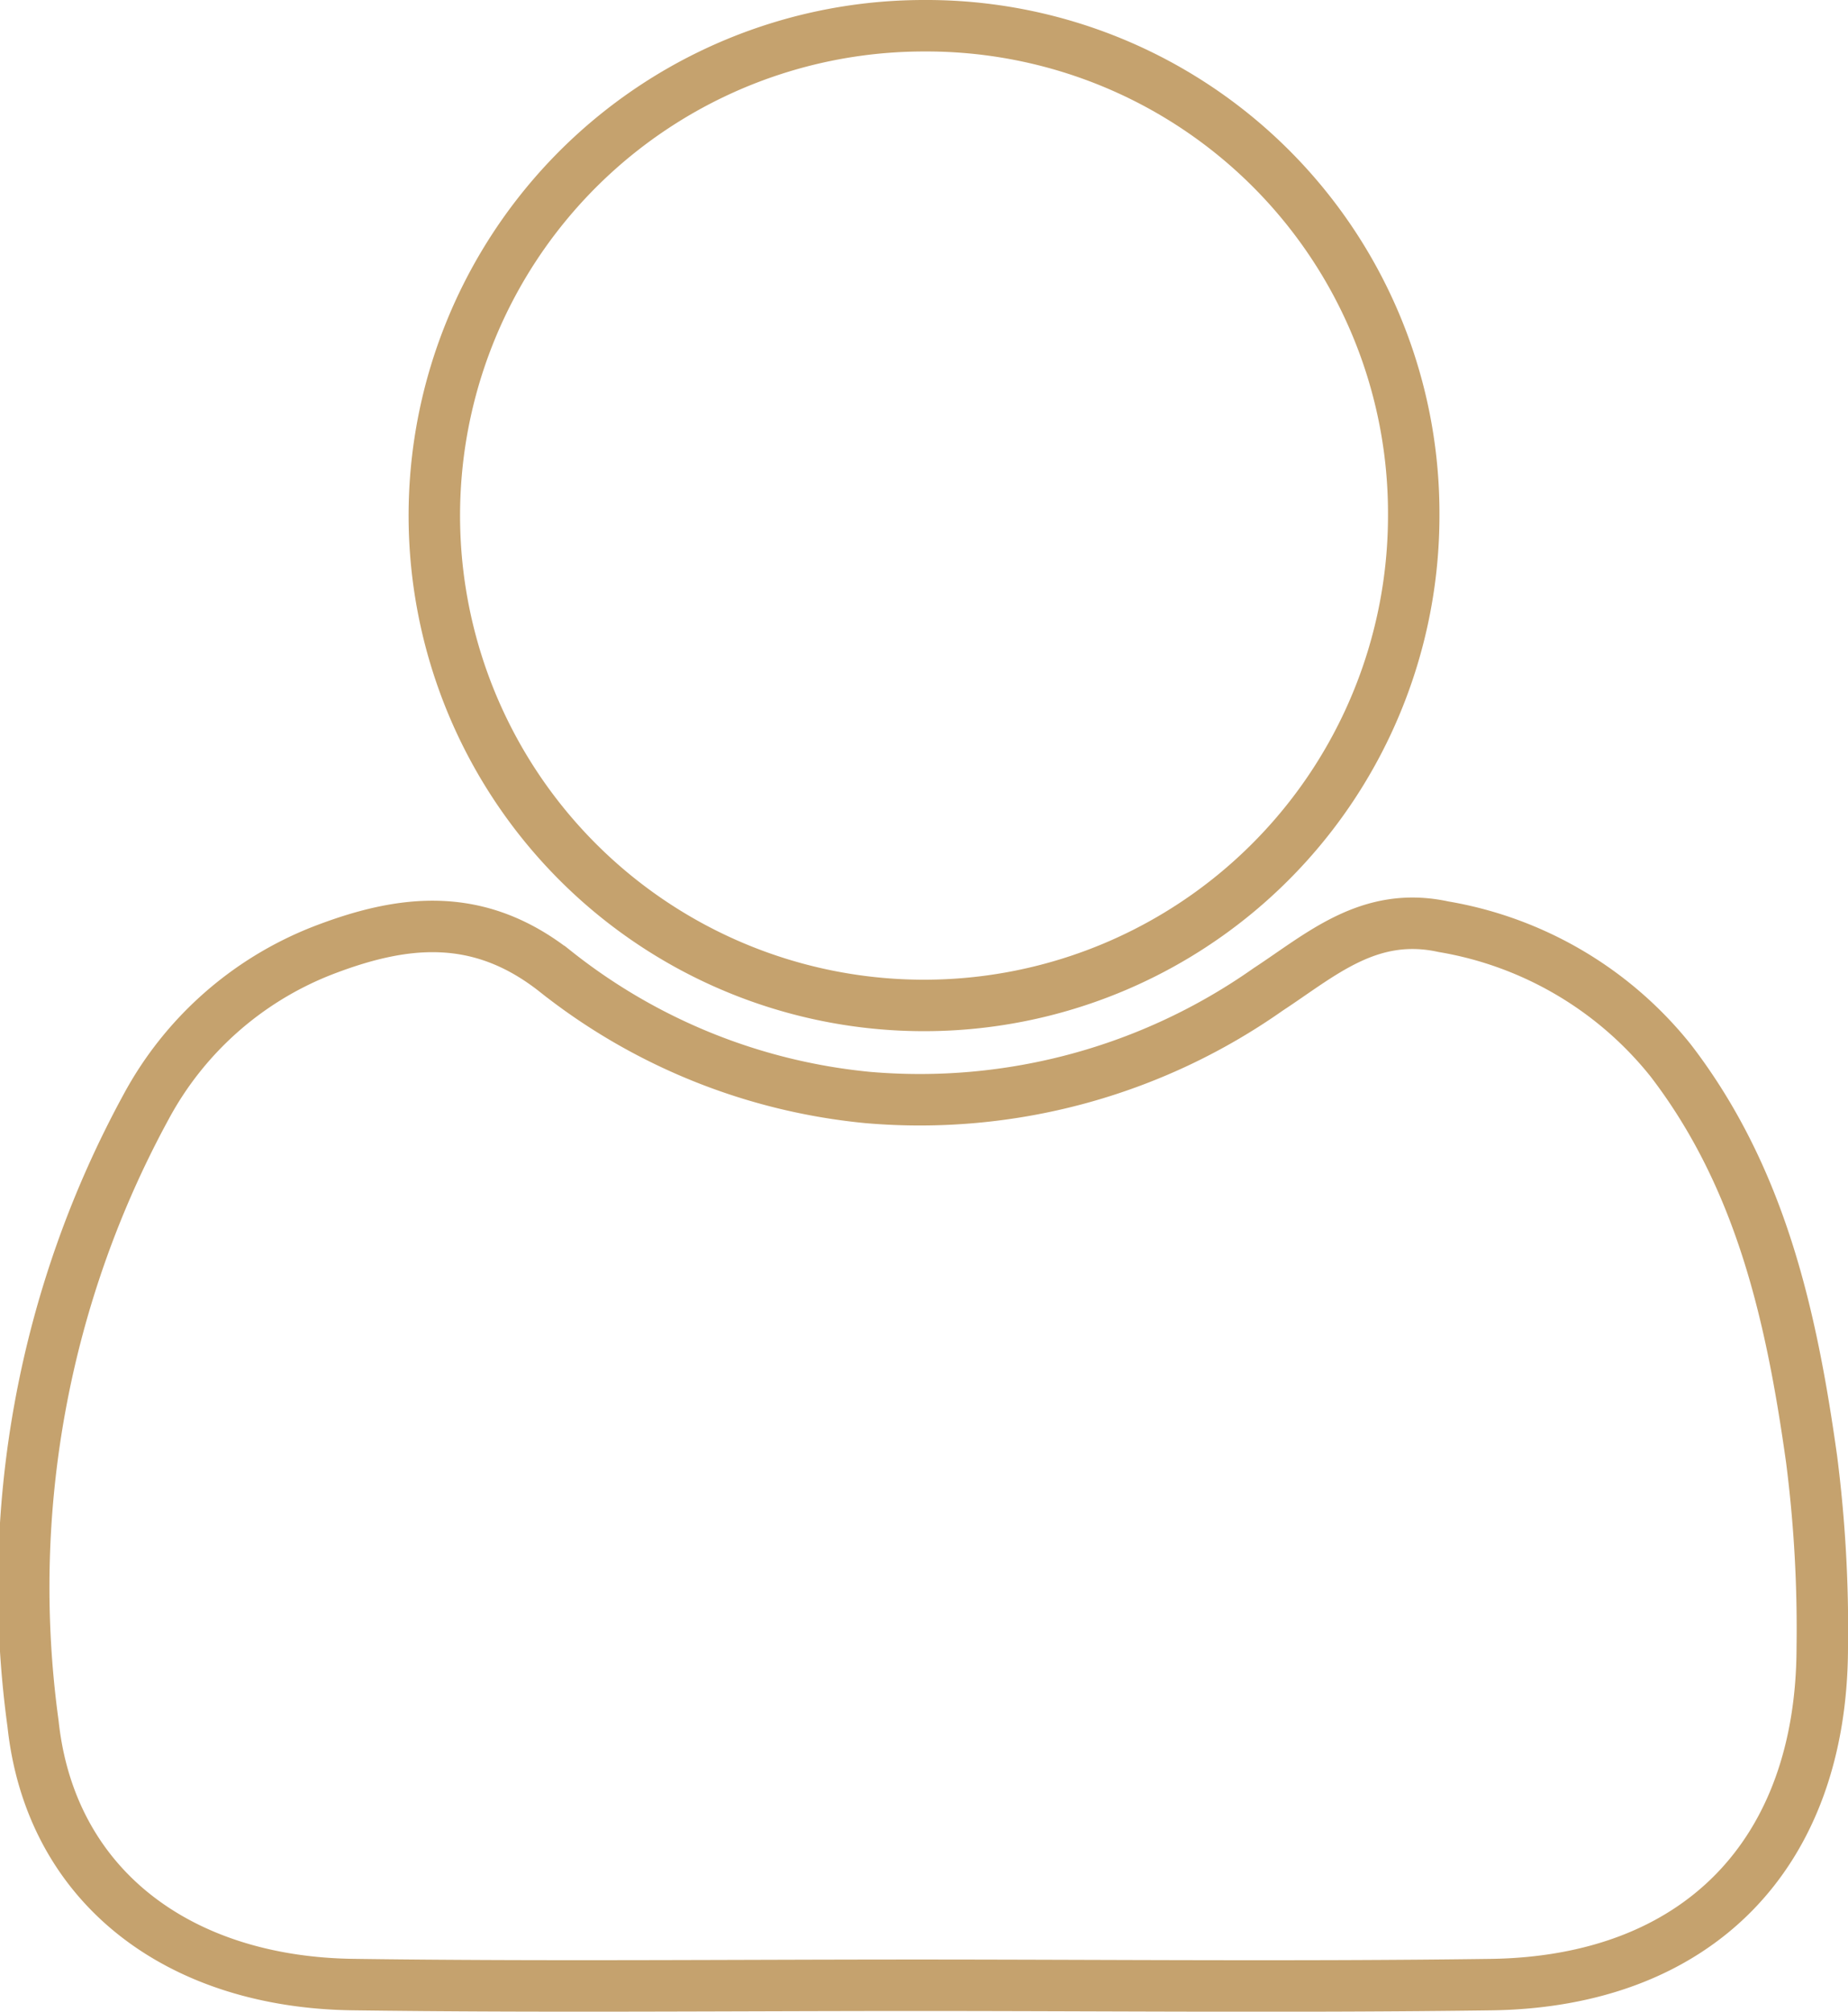
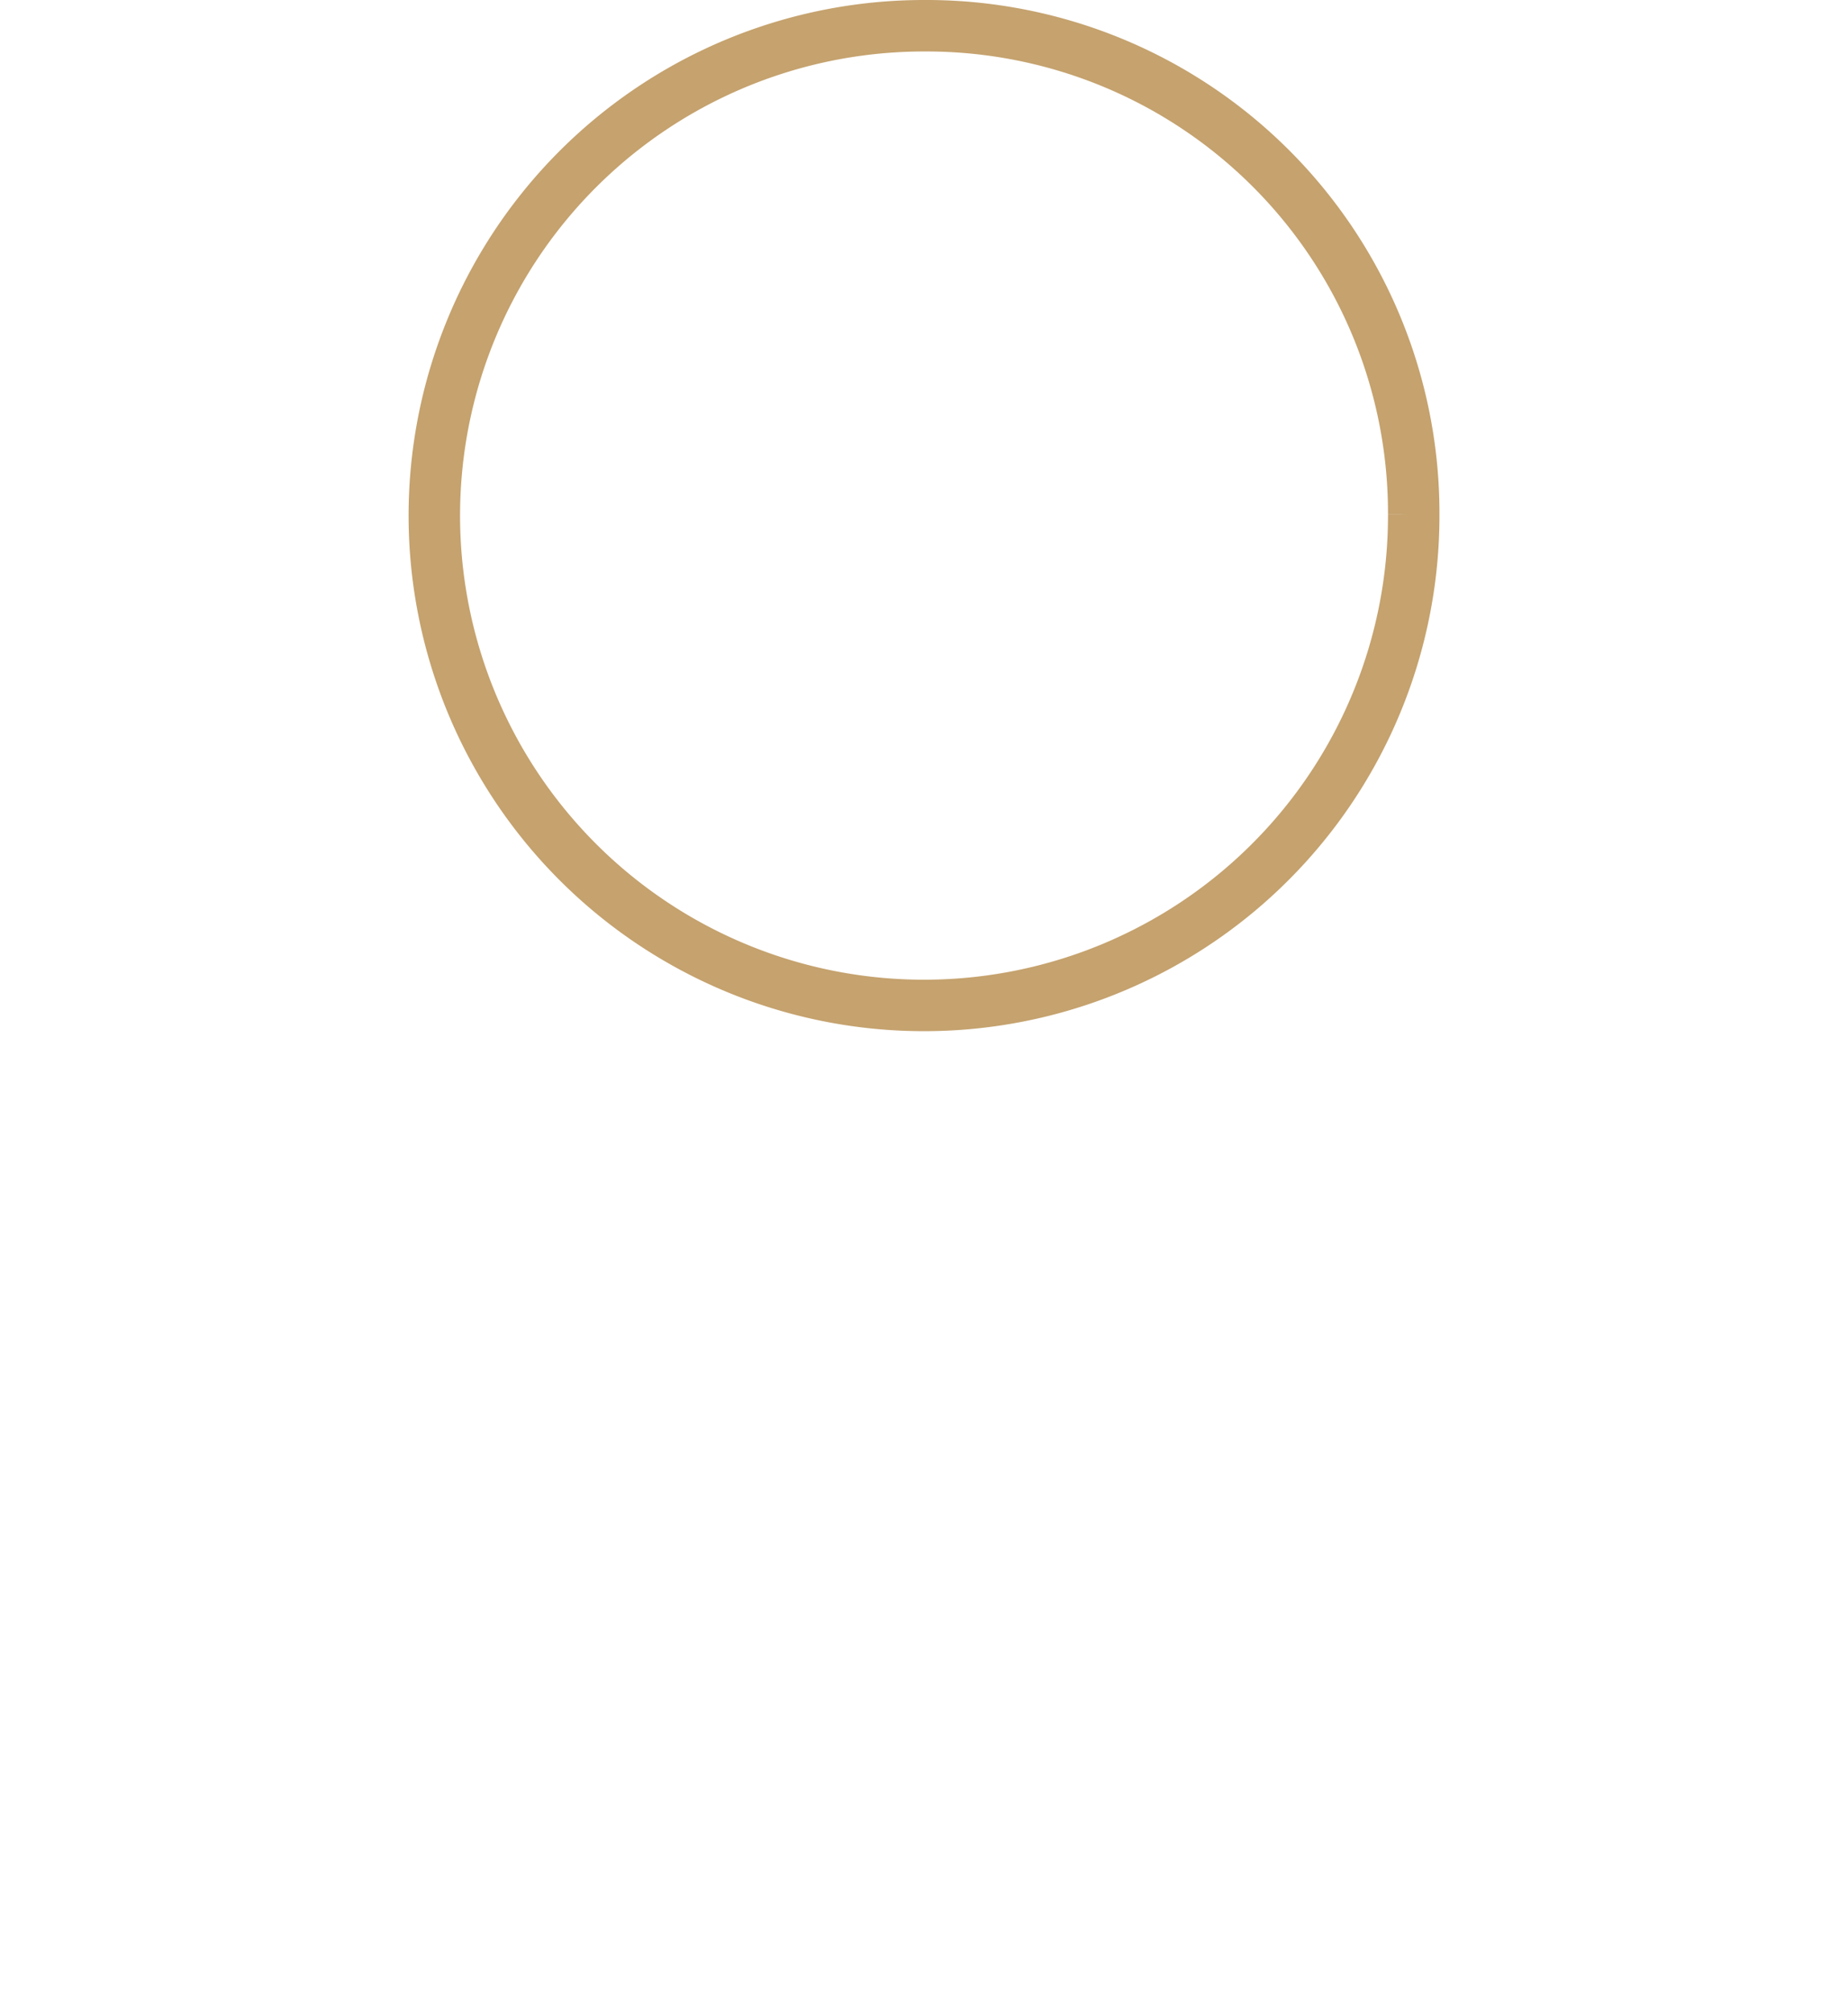
<svg xmlns="http://www.w3.org/2000/svg" width="35.911" height="39.079" viewBox="0 0 35.911 39.079">
  <g id="user-blanc" transform="translate(-6.814 -6.281)">
-     <path id="Tracé_1" data-name="Tracé 1" d="M24.674,115.362c-3.665,0-7.331.037-11-.013-3.4-.046-5.881-1.915-6.218-5.068A19.5,19.5,0,0,1,9.652,98.3a6.635,6.635,0,0,1,3.412-3.031c1.583-.615,3.052-.779,4.546.4a11.53,11.53,0,0,0,6.074,2.448,11.759,11.759,0,0,0,7.772-2.1c1.027-.672,1.966-1.534,3.41-1.218a7.181,7.181,0,0,1,4.415,2.6c1.755,2.286,2.349,4.979,2.737,7.746a25.891,25.891,0,0,1,.207,3.656c-.009,4.015-2.421,6.5-6.457,6.549C32.071,115.4,28.372,115.363,24.674,115.362Z" transform="translate(0 -70.515)" fill="none" stroke="#c5a26e" stroke-width="1" fill-rule="evenodd" />
-     <path id="Tracé_2" data-name="Tracé 2" d="M66.4,16.271a9.516,9.516,0,1,1-9.513-9.49A9.469,9.469,0,0,1,66.4,16.271Z" transform="translate(-32.114 0)" fill="none" stroke="#c5a26e" stroke-width="1" fill-rule="evenodd" />
+     <path id="Tracé_2" data-name="Tracé 2" d="M66.4,16.271a9.516,9.516,0,1,1-9.513-9.49A9.469,9.469,0,0,1,66.4,16.271" transform="translate(-32.114 0)" fill="none" stroke="#c5a26e" stroke-width="1" fill-rule="evenodd" />
  </g>
</svg>